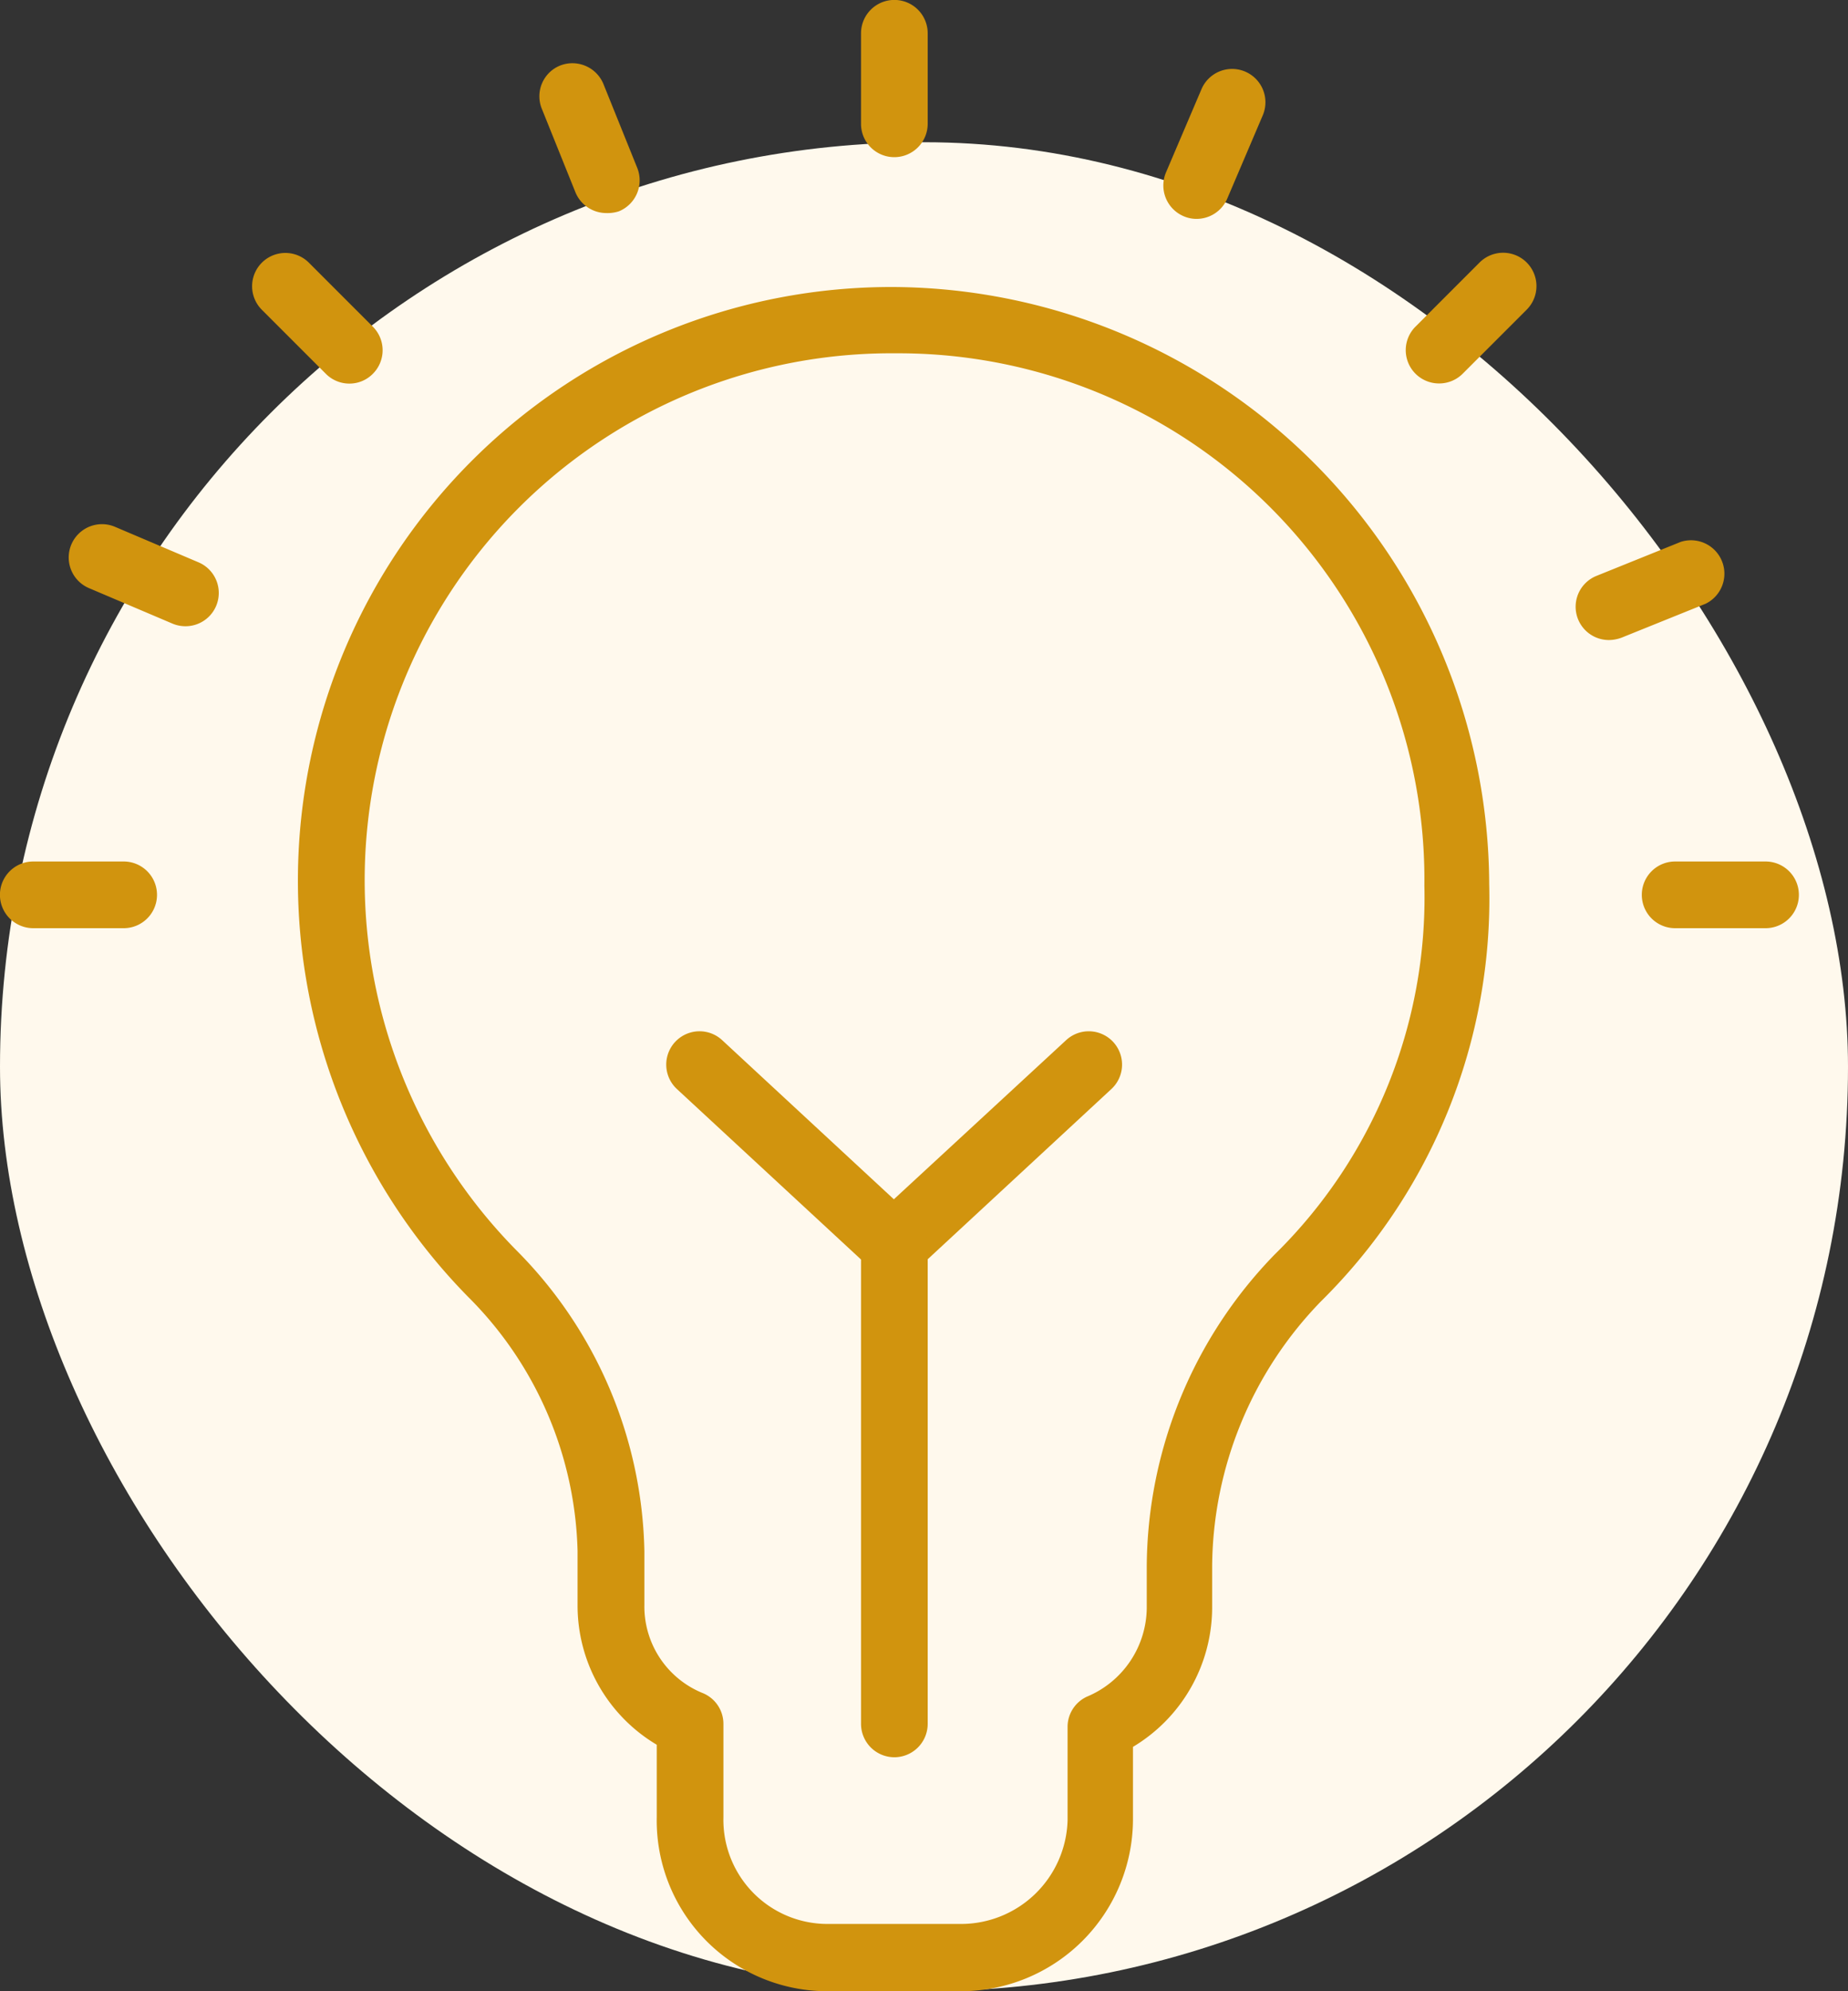
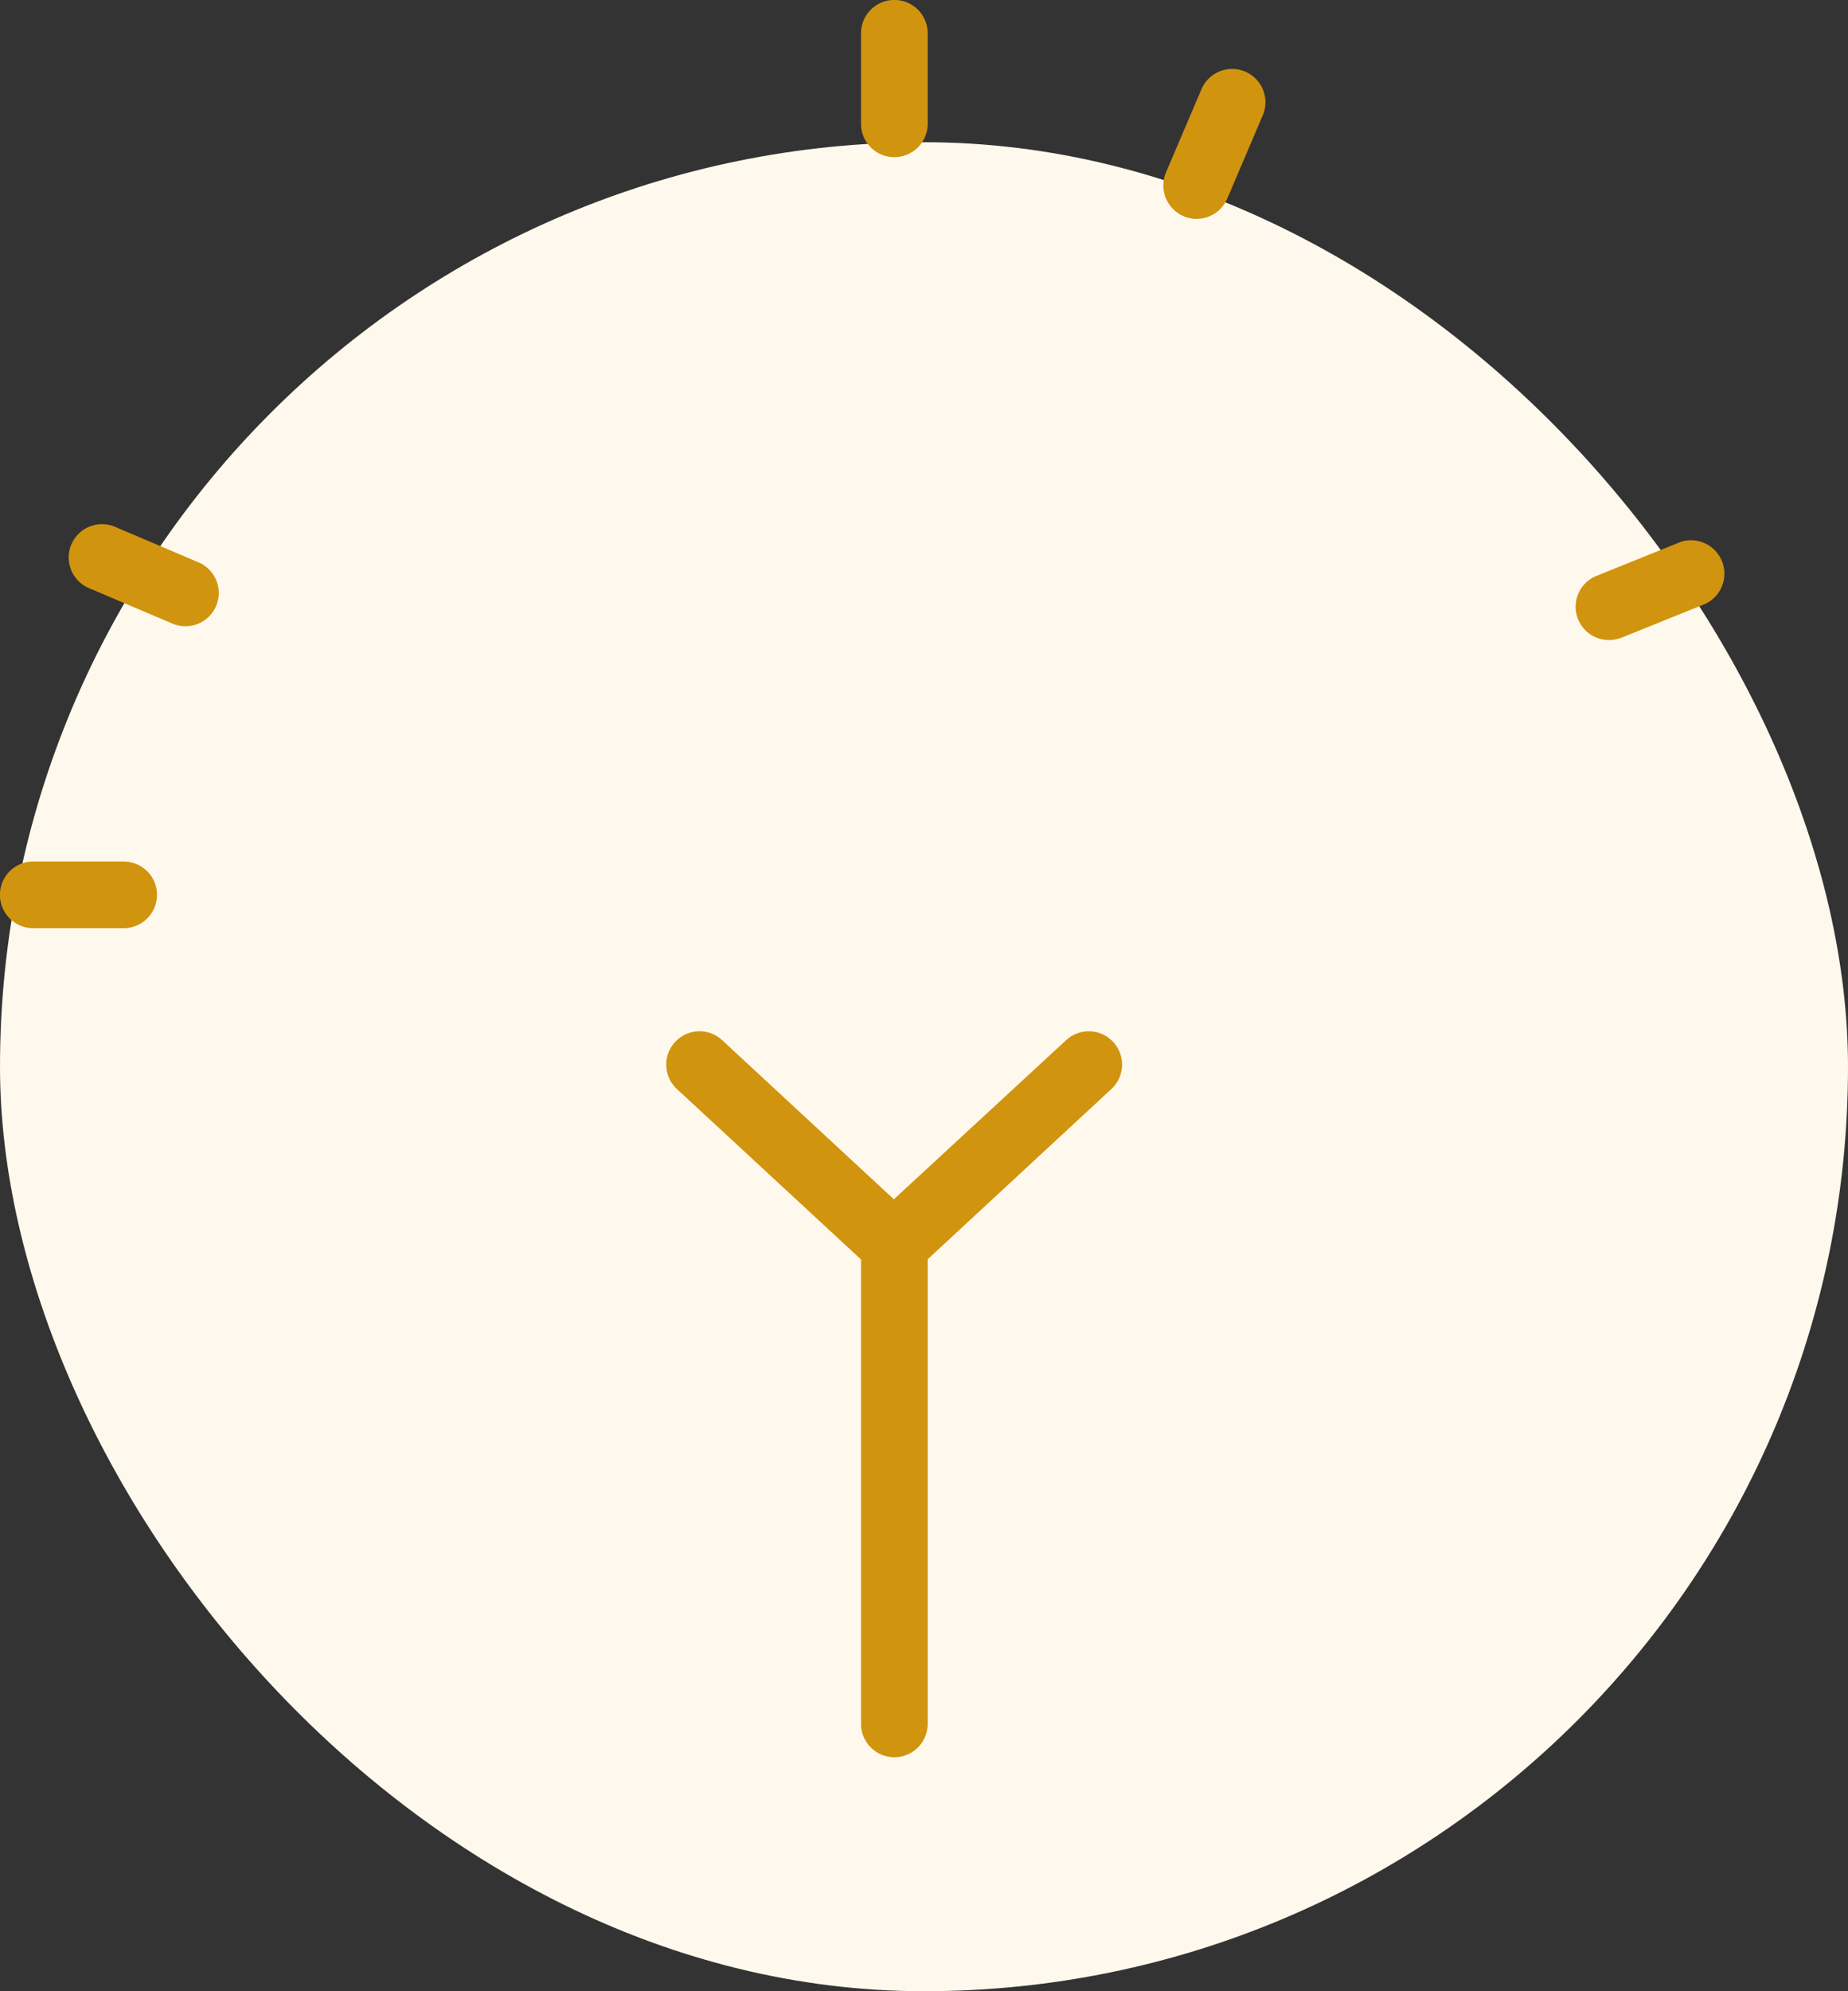
<svg xmlns="http://www.w3.org/2000/svg" width="13" height="14" viewBox="0 0 13 14">
  <rect x="0" y="0" width="13" height="14" fill="#333333" stroke="none" />
  <g transform="translate(-179 -390)">
    <rect width="13" height="13" rx="6.5" transform="translate(179 391)" fill="#fff9ed" />
    <g transform="translate(177.803 389.952)">
      <g transform="translate(1.197 0.048)">
        <g transform="translate(4.687 7.25)">
          <path d="M10.8,14.16a.235.235,0,0,1-.159-.062L9.274,12.833a.234.234,0,0,1,.318-.344L10.8,13.608l1.212-1.119a.234.234,0,0,1,.318.344L10.962,14.1A.235.235,0,0,1,10.8,14.16Z" transform="translate(-9.199 -12.426)" fill="#d1940e" />
        </g>
        <g transform="translate(6.057 8.516)">
          <path d="M11.773,18.426a.235.235,0,0,1-.234-.234v-3.37a.234.234,0,1,1,.469,0v3.37A.235.235,0,0,1,11.773,18.426Z" transform="translate(-11.539 -14.587)" fill="#d1940e" />
        </g>
        <g transform="translate(2.097 2.015)">
-           <path d="M9.438,15.473H8.5a1.2,1.2,0,0,1-1.2-1.222V13.74a1.138,1.138,0,0,1-.557-.982v-.38a2.613,2.613,0,0,0-.77-1.787,4.174,4.174,0,0,1,3-7.1,4.216,4.216,0,0,1,4.183,4.2,3.977,3.977,0,0,1-1.182,2.93,2.7,2.7,0,0,0-.767,1.859v.3a1.144,1.144,0,0,1-.557.975v.518A1.211,1.211,0,0,1,9.438,15.473ZM8.982,3.957a3.705,3.705,0,0,0-2.669,6.307,3.081,3.081,0,0,1,.9,2.114v.38a.657.657,0,0,0,.406.617.234.234,0,0,1,.15.218v.658A.732.732,0,0,0,8.5,15h.937a.75.75,0,0,0,.753-.727v-.658a.234.234,0,0,1,.136-.213.683.683,0,0,0,.421-.623v-.3a3.169,3.169,0,0,1,.9-2.186A3.515,3.515,0,0,0,12.7,7.7,3.7,3.7,0,0,0,8.982,3.957Z" transform="translate(-4.777 -3.488)" fill="#d1940e" />
-         </g>
+           </g>
        <g transform="translate(6.057)">
          <path d="M11.773,1.153a.234.234,0,0,1-.234-.234V.282a.234.234,0,1,1,.469,0V.918A.235.235,0,0,1,11.773,1.153Z" transform="translate(-11.539 -0.048)" fill="#d1940e" />
        </g>
        <g transform="translate(0 6.057)">
          <path d="M2.067,10.859H1.431a.234.234,0,0,1,0-.469h.636a.234.234,0,0,1,0,.469Z" transform="translate(-1.197 -10.39)" fill="#d1940e" />
        </g>
        <g transform="translate(11.55 6.057)">
-           <path d="M21.787,10.859h-.636a.234.234,0,1,1,0-.469h.636a.234.234,0,0,1,0,.469Z" transform="translate(-20.917 -10.39)" fill="#d1940e" />
-         </g>
+           </g>
        <g transform="translate(9.89 1.775)">
-           <path d="M18.317,4a.234.234,0,0,1-.166-.4l.45-.45a.234.234,0,0,1,.332.331l-.45.45A.234.234,0,0,1,18.317,4Z" transform="translate(-18.083 -3.079)" fill="#d1940e" />
-         </g>
+           </g>
        <g transform="translate(8.18 0.485)">
          <path d="M15.4,1.93a.228.228,0,0,1-.091-.019.235.235,0,0,1-.124-.307l.25-.586a.234.234,0,0,1,.431.184l-.25.586A.235.235,0,0,1,15.4,1.93Z" transform="translate(-15.163 -0.876)" fill="#d1940e" />
        </g>
        <g transform="translate(0.483 3.686)">
          <path d="M2.843,7.059a.235.235,0,0,1-.092-.019l-.586-.249a.234.234,0,1,1,.183-.431l.586.249a.234.234,0,0,1-.091.45Z" transform="translate(-2.022 -6.342)" fill="#d1940e" />
        </g>
        <g transform="translate(3.793 0.44)">
-           <path d="M8.146,1.857a.235.235,0,0,1-.217-.146L7.691,1.12a.233.233,0,0,1,.13-.3.236.236,0,0,1,.305.13l.238.59a.235.235,0,0,1-.13.305A.259.259,0,0,1,8.146,1.857Z" transform="translate(-7.674 -0.799)" fill="#d1940e" />
-         </g>
+           </g>
        <g transform="translate(11.086 3.794)">
          <path d="M20.358,7.232a.234.234,0,0,1-.087-.452l.59-.238a.235.235,0,0,1,.175.435l-.59.238A.261.261,0,0,1,20.358,7.232Z" transform="translate(-20.124 -6.526)" fill="#d1940e" />
        </g>
        <g transform="translate(1.774 1.775)">
-           <path d="M4.91,4a.233.233,0,0,1-.166-.069l-.45-.45a.234.234,0,0,1,.331-.331l.45.45a.234.234,0,0,1,0,.331A.231.231,0,0,1,4.91,4Z" transform="translate(-4.226 -3.078)" fill="#d1940e" />
-         </g>
+           </g>
      </g>
    </g>
  </g>
</svg>